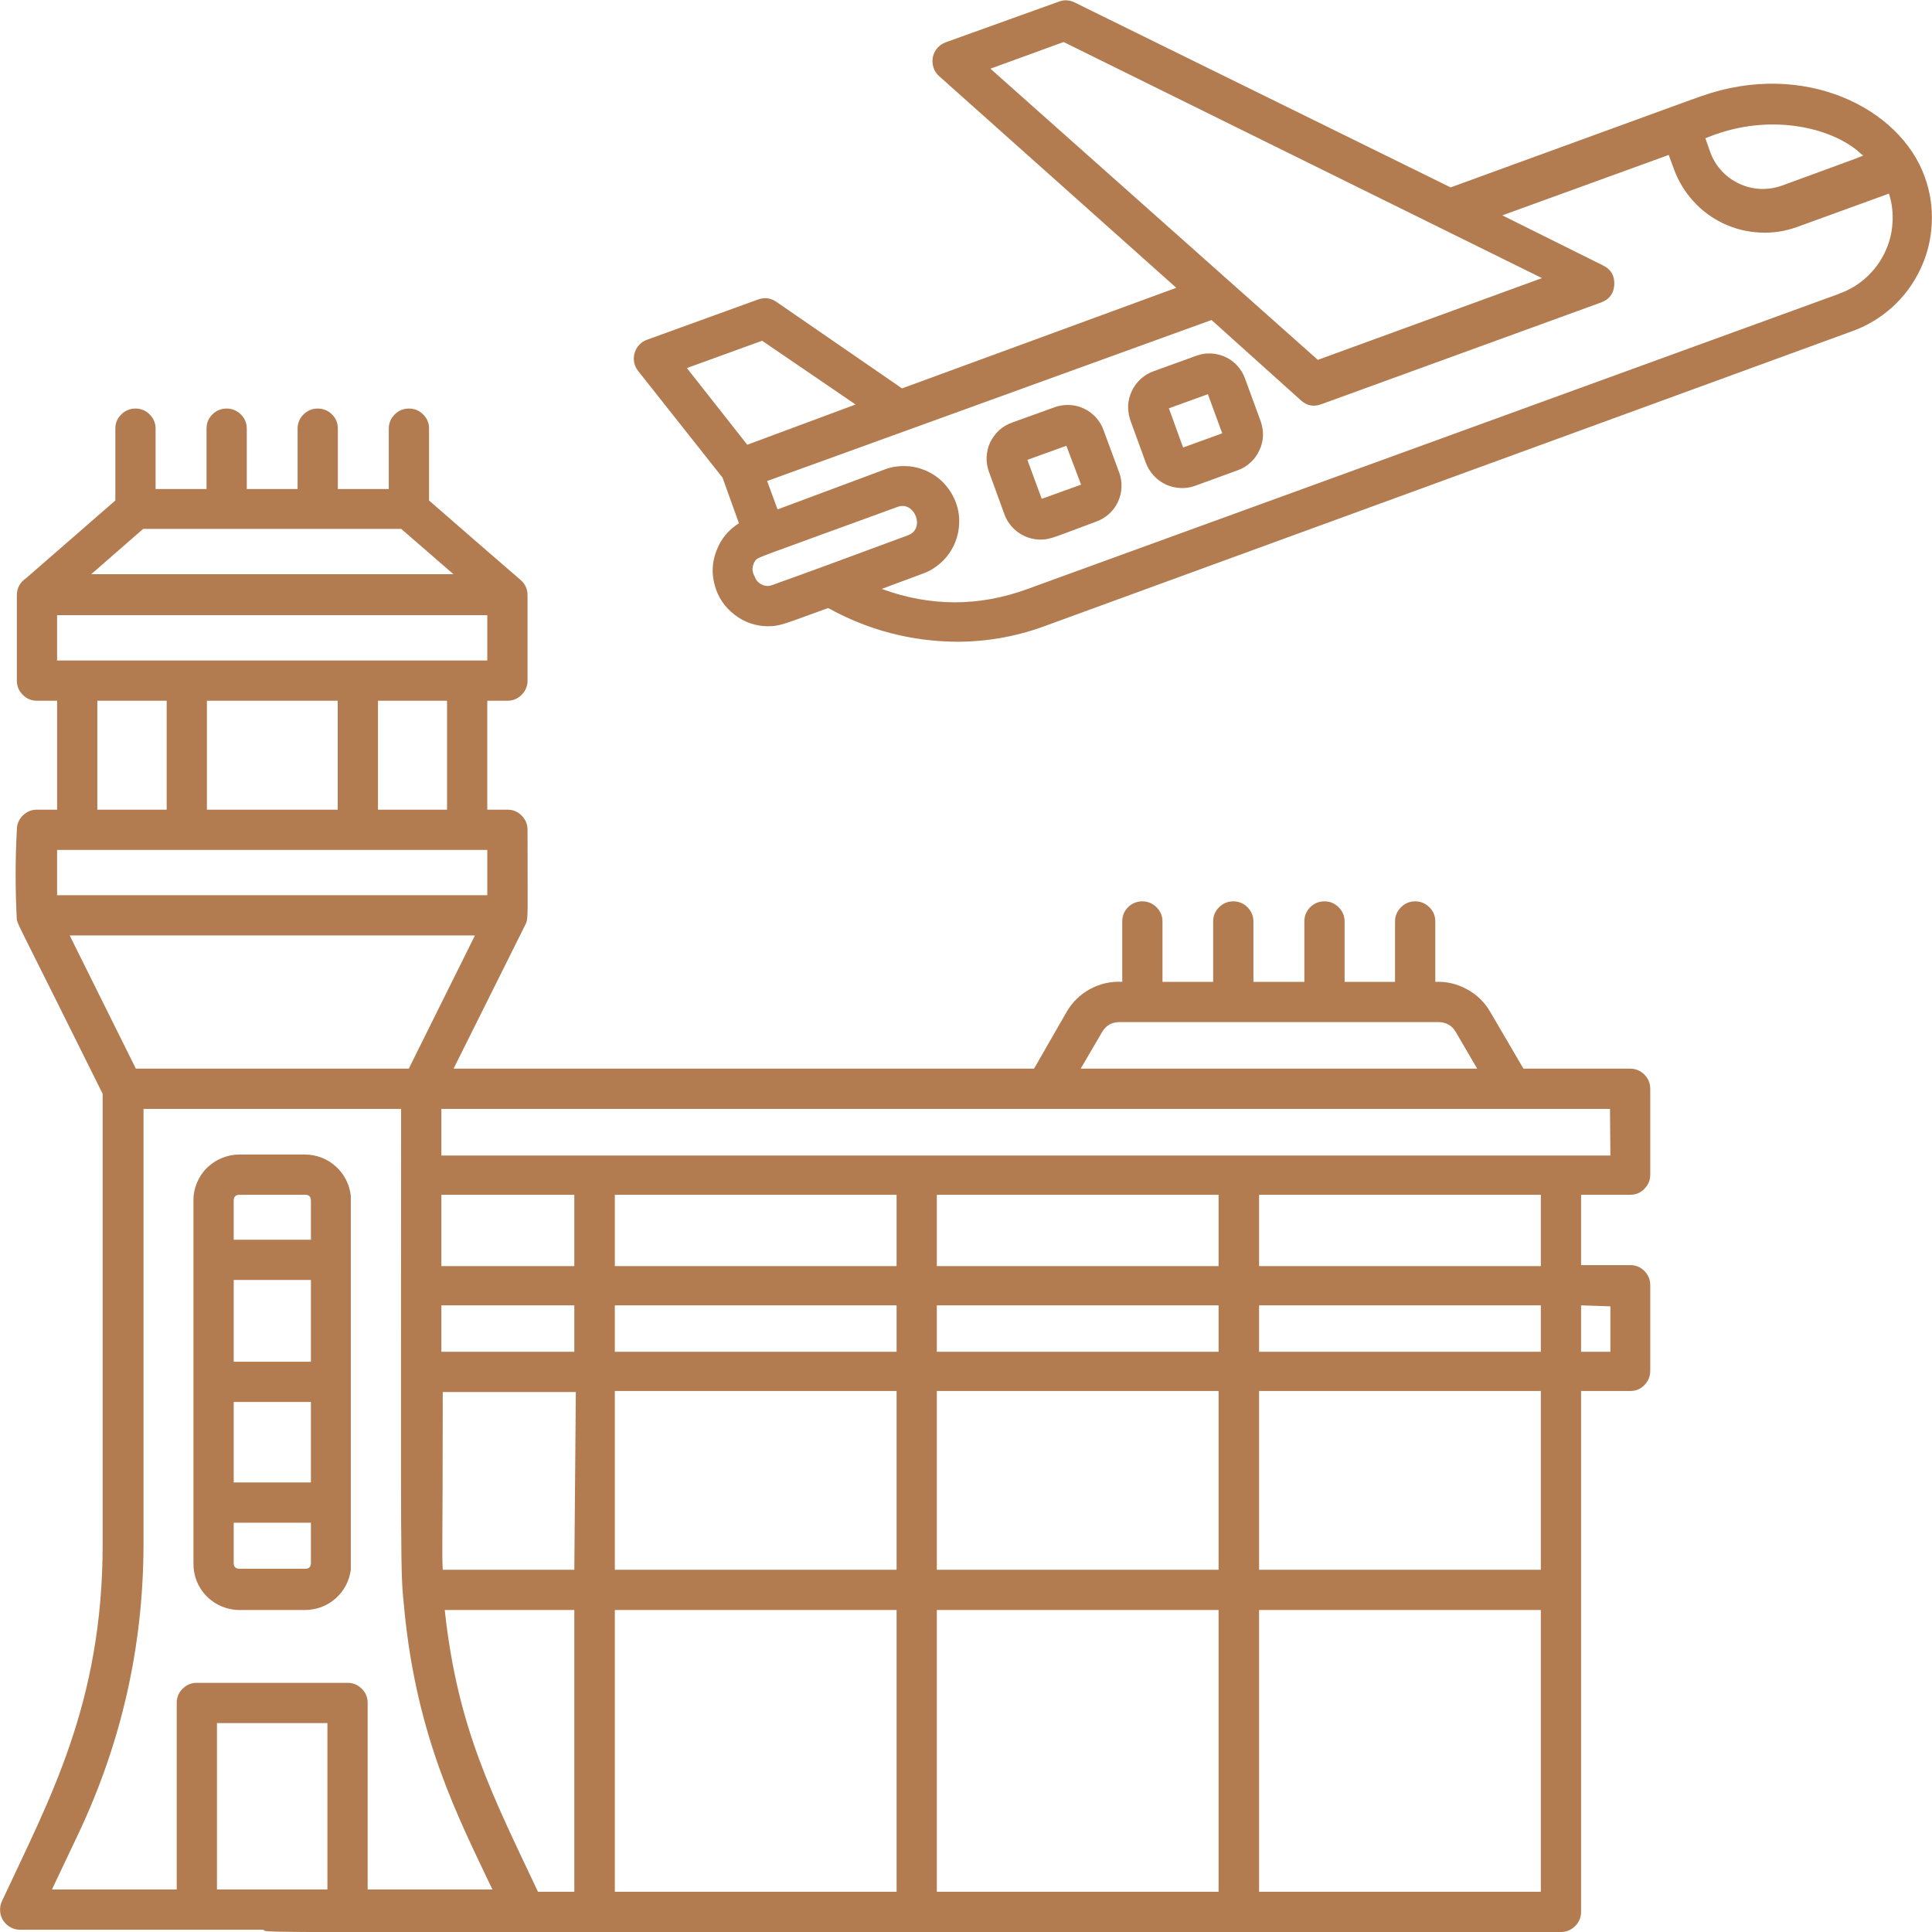
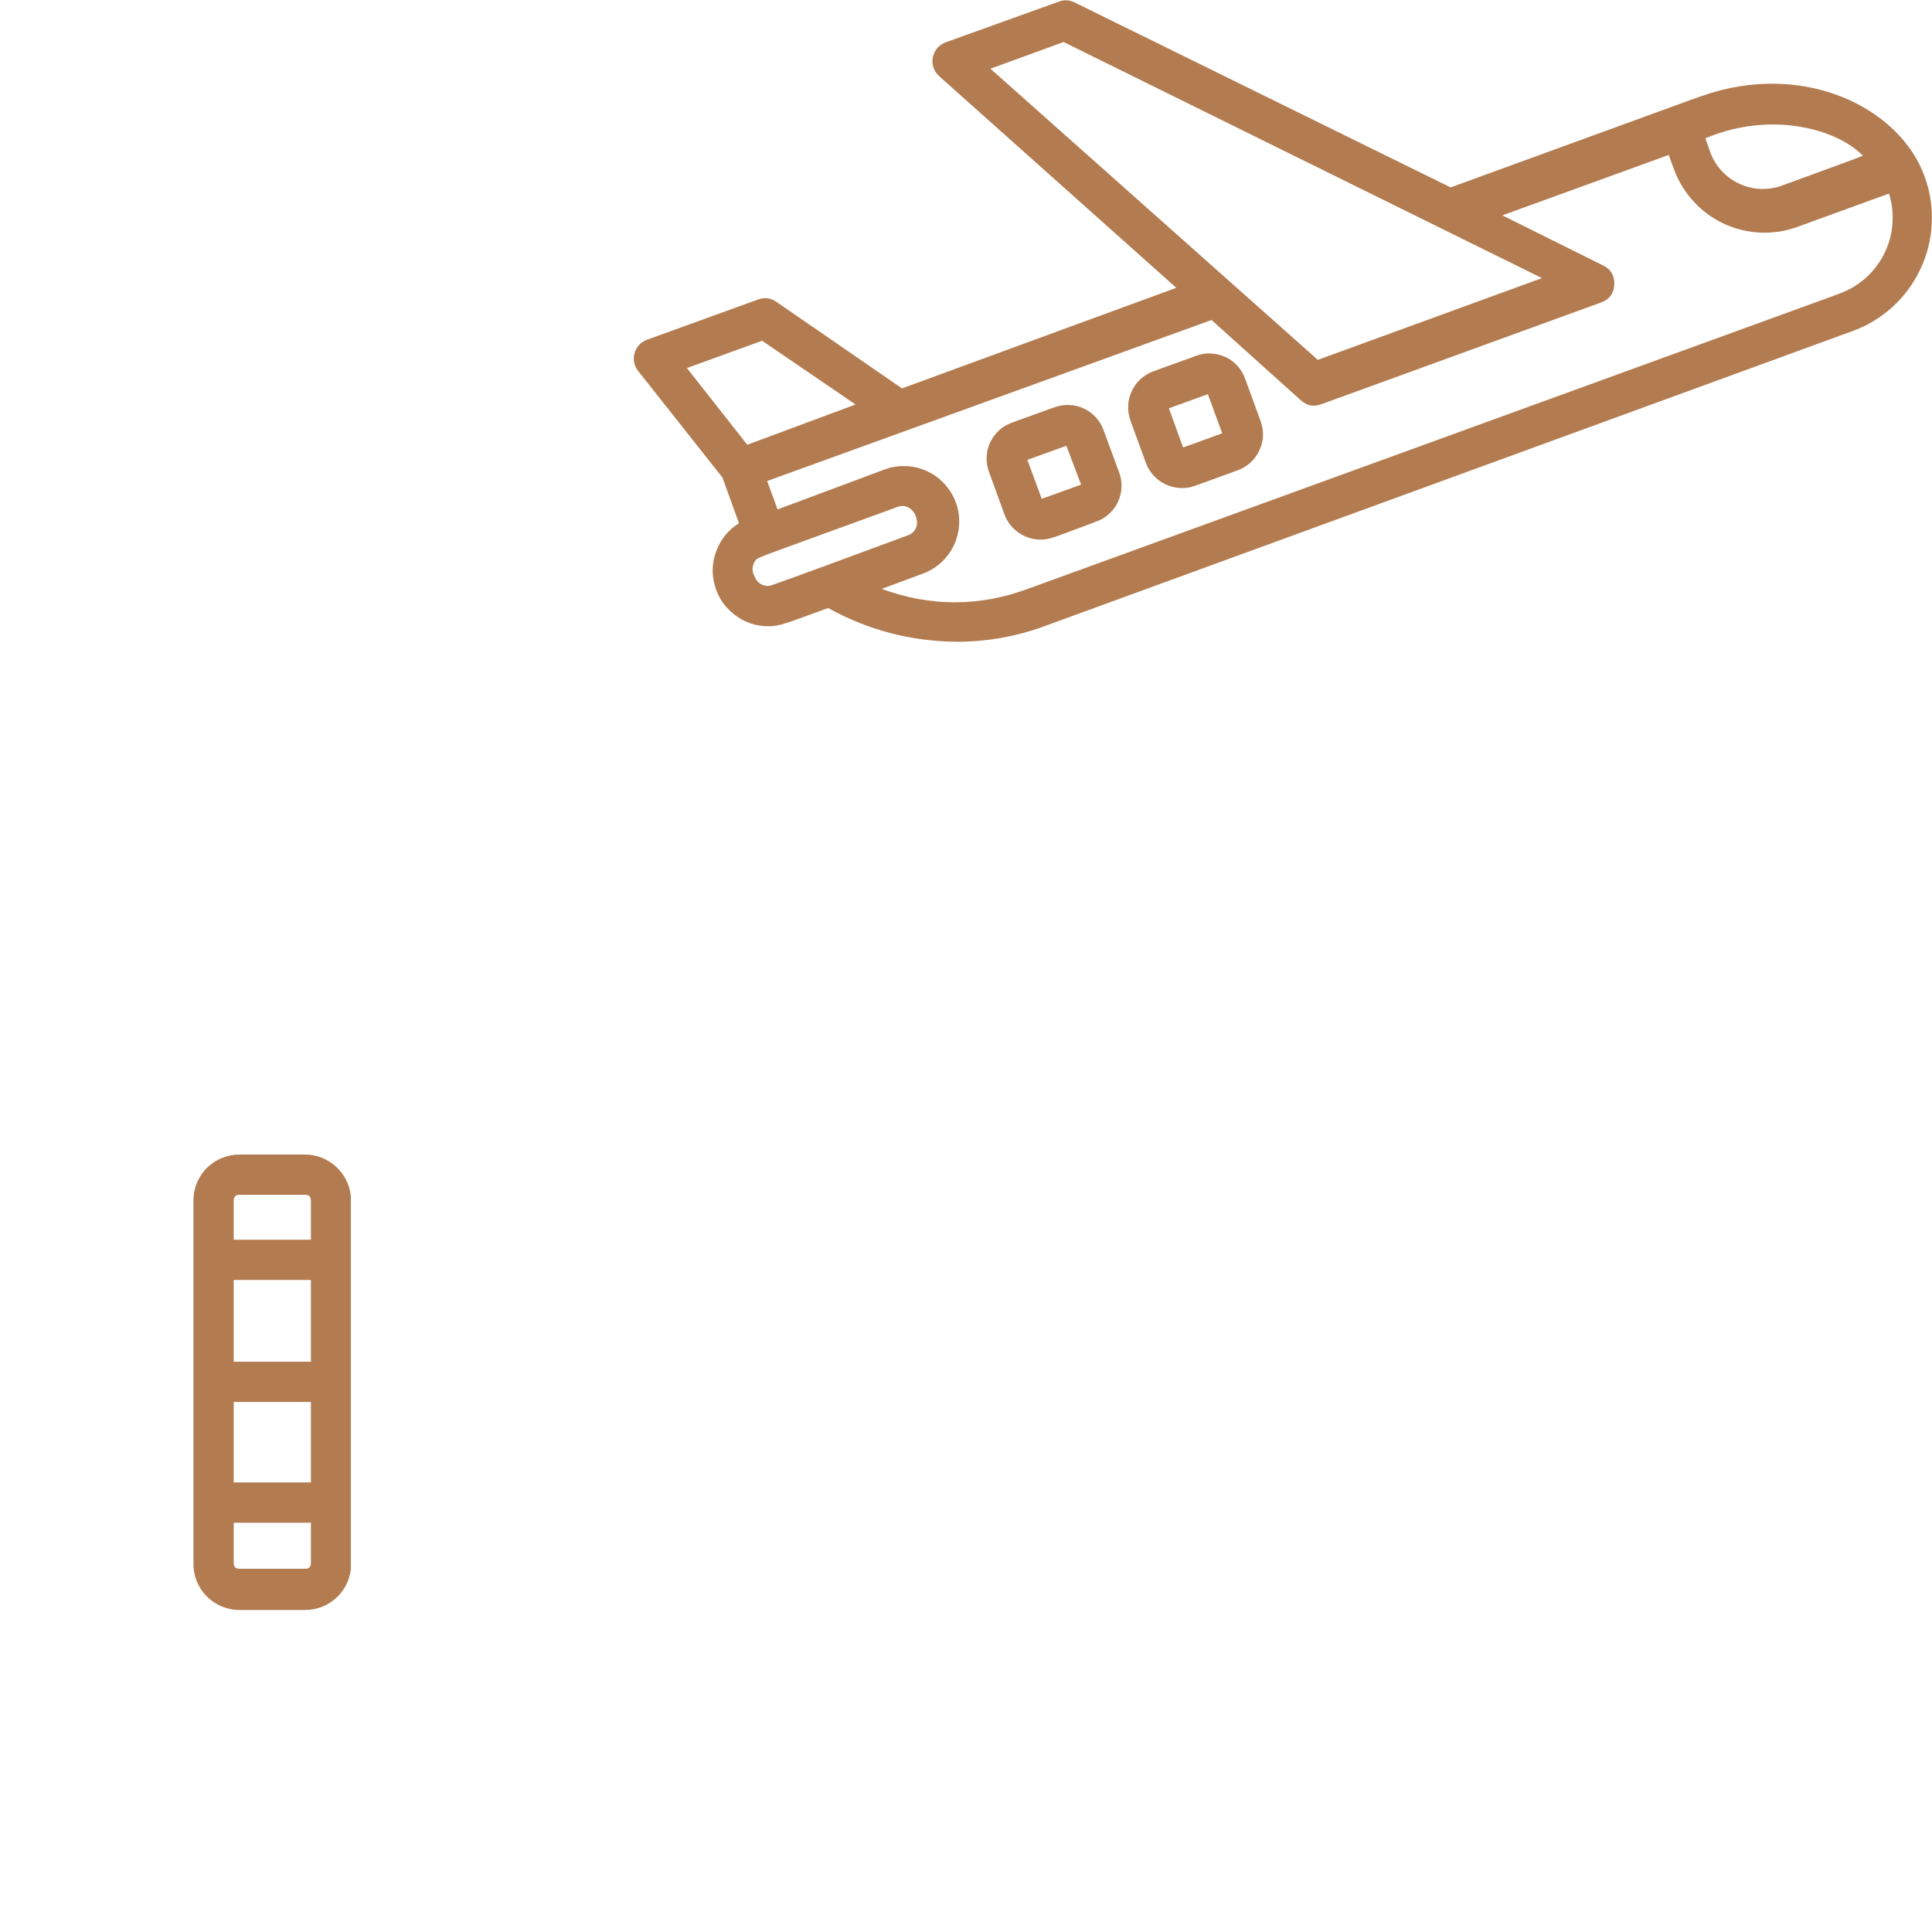
<svg xmlns="http://www.w3.org/2000/svg" width="80" zoomAndPan="magnify" viewBox="0 0 60 60" height="80" preserveAspectRatio="xMidYMid meet" version="1.0">
-   <path fill="#b37b50" d="M 50.625 33.188 L 47.312 33.188 L 46.281 31.426 C 46.105 31.121 45.863 30.887 45.559 30.723 C 45.25 30.555 44.926 30.477 44.574 30.492 L 44.574 28.617 C 44.574 28.445 44.516 28.301 44.391 28.176 C 44.27 28.055 44.121 27.992 43.949 27.992 C 43.777 27.992 43.629 28.055 43.508 28.176 C 43.387 28.301 43.324 28.445 43.324 28.617 L 43.324 30.492 L 41.758 30.492 L 41.758 28.617 C 41.758 28.445 41.695 28.301 41.574 28.176 C 41.449 28.055 41.305 27.992 41.133 27.992 C 40.957 27.992 40.812 28.055 40.688 28.176 C 40.566 28.301 40.508 28.445 40.508 28.617 L 40.508 30.492 L 38.926 30.492 L 38.926 28.617 C 38.926 28.445 38.863 28.301 38.742 28.176 C 38.621 28.055 38.473 27.992 38.301 27.992 C 38.129 27.992 37.98 28.055 37.859 28.176 C 37.734 28.301 37.676 28.445 37.676 28.617 L 37.676 30.492 L 36.102 30.492 L 36.102 28.617 C 36.102 28.445 36.039 28.301 35.918 28.176 C 35.793 28.055 35.648 27.992 35.477 27.992 C 35.301 27.992 35.156 28.055 35.031 28.176 C 34.91 28.301 34.852 28.445 34.852 28.617 L 34.852 30.492 C 34.496 30.473 34.168 30.547 33.855 30.715 C 33.547 30.883 33.301 31.121 33.125 31.426 L 32.113 33.188 L 14.086 33.188 L 16.32 28.707 C 16.414 28.52 16.383 28.445 16.383 25.77 C 16.383 25.598 16.32 25.449 16.199 25.328 C 16.074 25.203 15.93 25.145 15.758 25.145 L 15.133 25.145 L 15.133 21.762 L 15.758 21.762 C 15.93 21.762 16.074 21.703 16.199 21.578 C 16.32 21.457 16.383 21.309 16.383 21.137 L 16.383 18.488 C 16.383 18.297 16.312 18.137 16.168 18.012 C 15.219 17.191 14.27 16.371 13.324 15.543 L 13.324 13.312 C 13.324 13.141 13.266 12.992 13.141 12.871 C 13.02 12.75 12.871 12.688 12.699 12.688 C 12.527 12.688 12.379 12.75 12.258 12.871 C 12.137 12.992 12.074 13.141 12.074 13.312 L 12.074 15.188 L 10.492 15.188 L 10.492 13.312 C 10.492 13.141 10.434 12.992 10.312 12.871 C 10.188 12.75 10.043 12.688 9.867 12.688 C 9.695 12.688 9.551 12.75 9.426 12.871 C 9.305 12.992 9.242 13.141 9.242 13.312 L 9.242 15.188 L 7.664 15.188 L 7.664 13.312 C 7.664 13.141 7.602 12.992 7.48 12.871 C 7.355 12.75 7.211 12.688 7.039 12.688 C 6.863 12.688 6.719 12.75 6.594 12.871 C 6.473 12.992 6.414 13.141 6.414 13.312 L 6.414 15.188 L 4.832 15.188 L 4.832 13.312 C 4.832 13.141 4.77 12.992 4.648 12.871 C 4.527 12.75 4.379 12.688 4.207 12.688 C 4.035 12.688 3.887 12.75 3.766 12.871 C 3.641 12.992 3.582 13.141 3.582 13.312 L 3.582 15.543 L 0.805 17.961 C 0.621 18.086 0.527 18.258 0.523 18.48 L 0.523 21.137 C 0.523 21.309 0.586 21.457 0.707 21.578 C 0.832 21.703 0.977 21.762 1.148 21.762 L 1.773 21.762 L 1.773 25.145 L 1.148 25.145 C 0.977 25.145 0.832 25.203 0.707 25.328 C 0.586 25.449 0.523 25.598 0.523 25.77 C 0.473 26.703 0.473 27.637 0.523 28.57 C 0.594 28.805 0.605 28.762 3.188 33.969 L 3.188 47.961 C 3.188 52.914 1.523 55.898 0.062 59.039 C 0.016 59.133 -0.004 59.234 0.004 59.344 C 0.008 59.449 0.039 59.547 0.098 59.641 C 0.156 59.73 0.23 59.801 0.324 59.852 C 0.418 59.906 0.52 59.93 0.625 59.93 L 8.176 59.93 C 8.383 60.043 6.145 60 48.477 60 C 48.648 60 48.793 59.938 48.918 59.816 C 49.039 59.695 49.102 59.547 49.102 59.375 L 49.102 43.199 L 50.625 43.199 C 50.797 43.199 50.945 43.141 51.066 43.016 C 51.188 42.895 51.25 42.746 51.25 42.574 L 51.25 39.914 C 51.25 39.738 51.188 39.594 51.066 39.469 C 50.945 39.348 50.797 39.289 50.625 39.289 L 49.102 39.289 L 49.102 37.105 L 50.625 37.105 C 50.797 37.105 50.945 37.047 51.066 36.922 C 51.188 36.801 51.25 36.652 51.25 36.48 L 51.25 33.812 C 51.25 33.641 51.188 33.492 51.066 33.371 C 50.945 33.25 50.797 33.188 50.625 33.188 Z M 34.227 32.051 C 34.344 31.848 34.523 31.746 34.758 31.742 L 44.68 31.742 C 44.914 31.746 45.094 31.848 45.211 32.051 L 45.875 33.188 L 33.562 33.188 Z M 4.445 16.426 L 12.461 16.426 L 14.082 17.832 L 2.832 17.832 Z M 1.773 19.105 L 15.133 19.105 L 15.133 20.512 L 1.773 20.512 Z M 13.883 21.762 L 13.883 25.145 L 11.738 25.145 L 11.738 21.762 Z M 10.488 21.762 L 10.488 25.145 L 6.426 25.145 L 6.426 21.762 Z M 5.176 21.762 L 5.176 25.145 L 3.023 25.145 L 3.023 21.762 Z M 1.773 26.395 L 15.133 26.395 L 15.133 27.801 L 1.773 27.801 Z M 2.164 29.051 L 14.75 29.051 L 12.695 33.188 L 4.219 33.188 Z M 10.168 58.68 L 6.738 58.68 L 6.738 53.512 L 10.168 53.512 Z M 11.418 58.68 L 11.418 52.887 C 11.418 52.715 11.359 52.566 11.234 52.445 C 11.113 52.324 10.965 52.262 10.793 52.262 L 6.113 52.262 C 5.941 52.262 5.793 52.324 5.672 52.445 C 5.547 52.566 5.488 52.715 5.488 52.887 L 5.488 58.68 L 1.613 58.68 L 2.43 56.957 C 3.777 54.109 4.453 51.109 4.457 47.961 L 4.457 34.438 L 12.457 34.438 C 12.457 49.188 12.426 48.688 12.555 49.969 C 12.938 53.961 14.23 56.445 15.293 58.68 Z M 17.836 58.75 L 16.707 58.75 C 15.289 55.742 14.207 53.676 13.812 50 L 17.836 50 Z M 17.836 48.75 L 13.75 48.75 C 13.719 48.176 13.75 48.055 13.75 43.23 L 17.883 43.23 Z M 17.836 41.98 L 13.707 41.98 L 13.707 40.539 L 17.836 40.539 Z M 17.836 39.32 L 13.707 39.32 L 13.707 37.105 L 17.836 37.105 Z M 27.844 58.75 L 19.094 58.75 L 19.094 50 L 27.844 50 Z M 27.844 48.75 L 19.094 48.75 L 19.094 43.199 L 27.844 43.199 Z M 27.844 41.98 L 19.094 41.98 L 19.094 40.539 L 27.844 40.539 Z M 27.844 39.32 L 19.094 39.32 L 19.094 37.105 L 27.844 37.105 Z M 37.844 58.75 L 29.094 58.75 L 29.094 50 L 37.844 50 Z M 37.844 48.75 L 29.094 48.75 L 29.094 43.199 L 37.844 43.199 Z M 37.844 41.98 L 29.094 41.98 L 29.094 40.539 L 37.844 40.539 Z M 37.844 39.32 L 29.094 39.32 L 29.094 37.105 L 37.844 37.105 Z M 47.852 58.75 L 39.102 58.75 L 39.102 50 L 47.852 50 Z M 47.852 48.75 L 39.102 48.75 L 39.102 43.199 L 47.852 43.199 Z M 47.852 41.98 L 39.102 41.98 L 39.102 40.539 L 47.852 40.539 Z M 47.852 39.32 L 39.102 39.32 L 39.102 37.105 L 47.852 37.105 Z M 50.012 40.57 L 50.012 41.98 L 49.102 41.98 L 49.102 40.539 Z M 50.012 35.887 L 13.707 35.887 L 13.707 34.438 L 50 34.438 Z M 50.012 35.887 " fill-opacity="1" fill-rule="nonzero" />
  <path fill="#b37b50" d="M 9.469 35.855 L 7.438 35.855 C 7.246 35.855 7.066 35.891 6.891 35.965 C 6.715 36.035 6.559 36.141 6.422 36.273 C 6.289 36.406 6.188 36.562 6.113 36.738 C 6.043 36.914 6.004 37.098 6.008 37.289 L 6.008 48.539 C 6.004 48.73 6.035 48.914 6.105 49.094 C 6.176 49.273 6.281 49.434 6.414 49.57 C 6.551 49.707 6.703 49.812 6.883 49.887 C 7.059 49.961 7.246 50 7.438 50 L 9.469 50 C 9.645 50 9.812 49.969 9.977 49.91 C 10.141 49.848 10.285 49.762 10.418 49.645 C 10.551 49.531 10.656 49.395 10.738 49.242 C 10.82 49.086 10.871 48.922 10.895 48.75 L 10.895 37.137 C 10.875 36.961 10.824 36.793 10.746 36.637 C 10.664 36.48 10.559 36.34 10.426 36.223 C 10.297 36.105 10.148 36.016 9.98 35.949 C 9.816 35.887 9.645 35.855 9.469 35.855 Z M 9.656 48.539 C 9.656 48.664 9.594 48.723 9.469 48.719 L 7.438 48.719 C 7.316 48.719 7.258 48.66 7.258 48.539 L 7.258 47.289 L 9.656 47.289 Z M 9.656 46.039 L 7.258 46.039 L 7.258 43.539 L 9.656 43.539 Z M 9.656 42.289 L 7.258 42.289 L 7.258 39.75 L 9.656 39.75 Z M 9.656 38.5 L 7.258 38.5 L 7.258 37.289 C 7.258 37.168 7.316 37.105 7.438 37.105 L 9.469 37.105 C 9.594 37.102 9.656 37.164 9.656 37.289 Z M 59.773 5.488 C 59.008 3.352 56.023 1.855 52.832 2.988 C 51.969 3.293 53.805 2.633 45.051 5.82 L 33.344 0.062 C 33.18 -0.008 33.016 -0.008 32.852 0.062 L 29.375 1.312 C 29.27 1.348 29.184 1.41 29.109 1.492 C 29.039 1.578 28.992 1.672 28.969 1.781 C 28.949 1.891 28.957 1.996 28.992 2.102 C 29.027 2.207 29.086 2.297 29.168 2.367 L 36.531 8.938 L 28.012 12.062 L 24.113 9.375 C 23.938 9.254 23.746 9.227 23.543 9.301 L 20.094 10.551 C 20 10.586 19.918 10.637 19.852 10.711 C 19.781 10.785 19.734 10.871 19.707 10.969 C 19.68 11.062 19.676 11.16 19.695 11.258 C 19.715 11.359 19.758 11.445 19.82 11.523 L 22.438 14.832 L 22.949 16.25 C 22.625 16.453 22.391 16.734 22.254 17.094 C 22.113 17.449 22.094 17.816 22.199 18.184 C 22.301 18.555 22.508 18.855 22.812 19.09 C 23.113 19.324 23.461 19.445 23.844 19.449 C 24.242 19.449 24.383 19.363 25.719 18.883 C 26.961 19.57 28.293 19.918 29.711 19.93 C 30.625 19.93 31.516 19.777 32.375 19.469 L 57.5 10.293 C 57.969 10.129 58.391 9.875 58.762 9.543 C 59.133 9.207 59.422 8.816 59.637 8.363 C 59.852 7.914 59.969 7.438 59.992 6.938 C 60.016 6.441 59.945 5.957 59.773 5.488 Z M 53.258 4.18 C 55.133 3.508 57.008 4.008 57.824 4.805 C 57.898 4.844 58.102 4.75 55.324 5.77 C 55.113 5.844 54.891 5.875 54.668 5.867 C 54.441 5.855 54.227 5.805 54.02 5.707 C 53.812 5.613 53.633 5.484 53.48 5.32 C 53.324 5.156 53.207 4.969 53.125 4.758 L 52.961 4.293 Z M 30.758 2.133 L 33.031 1.305 L 47.887 8.637 L 40.926 11.176 Z M 21.332 11.43 L 23.668 10.582 L 26.57 12.562 L 23.207 13.812 Z M 23.988 18.168 C 23.875 18.211 23.766 18.207 23.656 18.152 C 23.551 18.102 23.477 18.02 23.438 17.906 C 23.348 17.75 23.348 17.594 23.438 17.438 C 23.562 17.281 23.238 17.438 27.875 15.742 C 28.406 15.543 28.75 16.426 28.195 16.625 C 23.75 18.273 24.492 17.977 23.988 18.168 Z M 57.113 9.125 L 31.918 18.289 C 30.406 18.844 28.895 18.844 27.383 18.289 L 28.633 17.824 C 28.848 17.75 29.039 17.637 29.211 17.484 C 29.383 17.332 29.516 17.152 29.617 16.949 C 29.715 16.742 29.773 16.527 29.785 16.297 C 29.801 16.07 29.77 15.848 29.695 15.633 C 29.617 15.414 29.504 15.223 29.352 15.051 C 29.203 14.879 29.023 14.746 28.816 14.645 C 28.609 14.547 28.395 14.488 28.168 14.477 C 27.938 14.465 27.715 14.492 27.5 14.57 L 24.148 15.82 L 23.824 14.938 L 37.625 9.938 L 40.406 12.438 C 40.59 12.602 40.801 12.641 41.031 12.555 L 49.719 9.395 C 49.98 9.301 50.117 9.117 50.133 8.84 C 50.145 8.562 50.031 8.363 49.781 8.242 L 46.656 6.688 L 51.824 4.812 L 51.992 5.27 C 52.129 5.637 52.332 5.969 52.598 6.258 C 52.863 6.551 53.176 6.777 53.531 6.945 C 53.891 7.113 54.266 7.203 54.66 7.223 C 55.055 7.242 55.434 7.184 55.805 7.051 L 58.664 6.012 C 58.762 6.324 58.797 6.641 58.77 6.965 C 58.746 7.289 58.66 7.594 58.512 7.887 C 58.367 8.176 58.172 8.43 57.926 8.645 C 57.684 8.859 57.406 9.02 57.102 9.125 Z M 57.113 9.125 " fill-opacity="1" fill-rule="nonzero" />
  <path fill="#b37b50" d="M 34.273 13.363 C 34.223 13.215 34.141 13.082 34.035 12.965 C 33.93 12.848 33.805 12.754 33.66 12.688 C 33.52 12.621 33.367 12.582 33.211 12.578 C 33.051 12.57 32.898 12.594 32.75 12.648 L 31.426 13.125 C 31.277 13.18 31.145 13.258 31.027 13.363 C 30.91 13.473 30.82 13.598 30.75 13.738 C 30.684 13.883 30.648 14.031 30.641 14.191 C 30.633 14.348 30.66 14.5 30.711 14.648 L 31.195 15.977 C 31.281 16.211 31.43 16.398 31.633 16.543 C 31.84 16.684 32.066 16.758 32.32 16.758 C 32.633 16.758 32.801 16.656 34.043 16.199 C 34.191 16.148 34.324 16.066 34.441 15.961 C 34.559 15.855 34.652 15.73 34.719 15.586 C 34.785 15.441 34.824 15.293 34.828 15.133 C 34.836 14.977 34.812 14.824 34.758 14.676 Z M 32.352 15.492 L 31.906 14.281 L 33.117 13.844 L 33.574 15.051 Z M 38.668 11.762 C 38.617 11.613 38.535 11.48 38.43 11.363 C 38.324 11.246 38.199 11.152 38.055 11.086 C 37.91 11.02 37.762 10.984 37.602 10.977 C 37.445 10.969 37.293 10.996 37.145 11.051 L 35.82 11.531 C 35.672 11.586 35.539 11.664 35.422 11.773 C 35.305 11.879 35.215 12.004 35.148 12.148 C 35.082 12.289 35.043 12.441 35.035 12.598 C 35.031 12.754 35.055 12.906 35.105 13.055 L 35.586 14.375 C 35.641 14.523 35.723 14.656 35.832 14.773 C 35.938 14.887 36.062 14.98 36.207 15.047 C 36.352 15.113 36.5 15.148 36.66 15.156 C 36.816 15.164 36.969 15.141 37.117 15.086 L 38.438 14.605 C 38.586 14.551 38.719 14.473 38.836 14.363 C 38.953 14.258 39.043 14.133 39.109 13.988 C 39.18 13.844 39.215 13.695 39.223 13.535 C 39.227 13.379 39.203 13.223 39.148 13.074 Z M 36.742 13.898 L 36.301 12.68 L 37.512 12.242 L 37.957 13.457 Z M 36.742 13.898 " fill-opacity="1" fill-rule="nonzero" />
</svg>